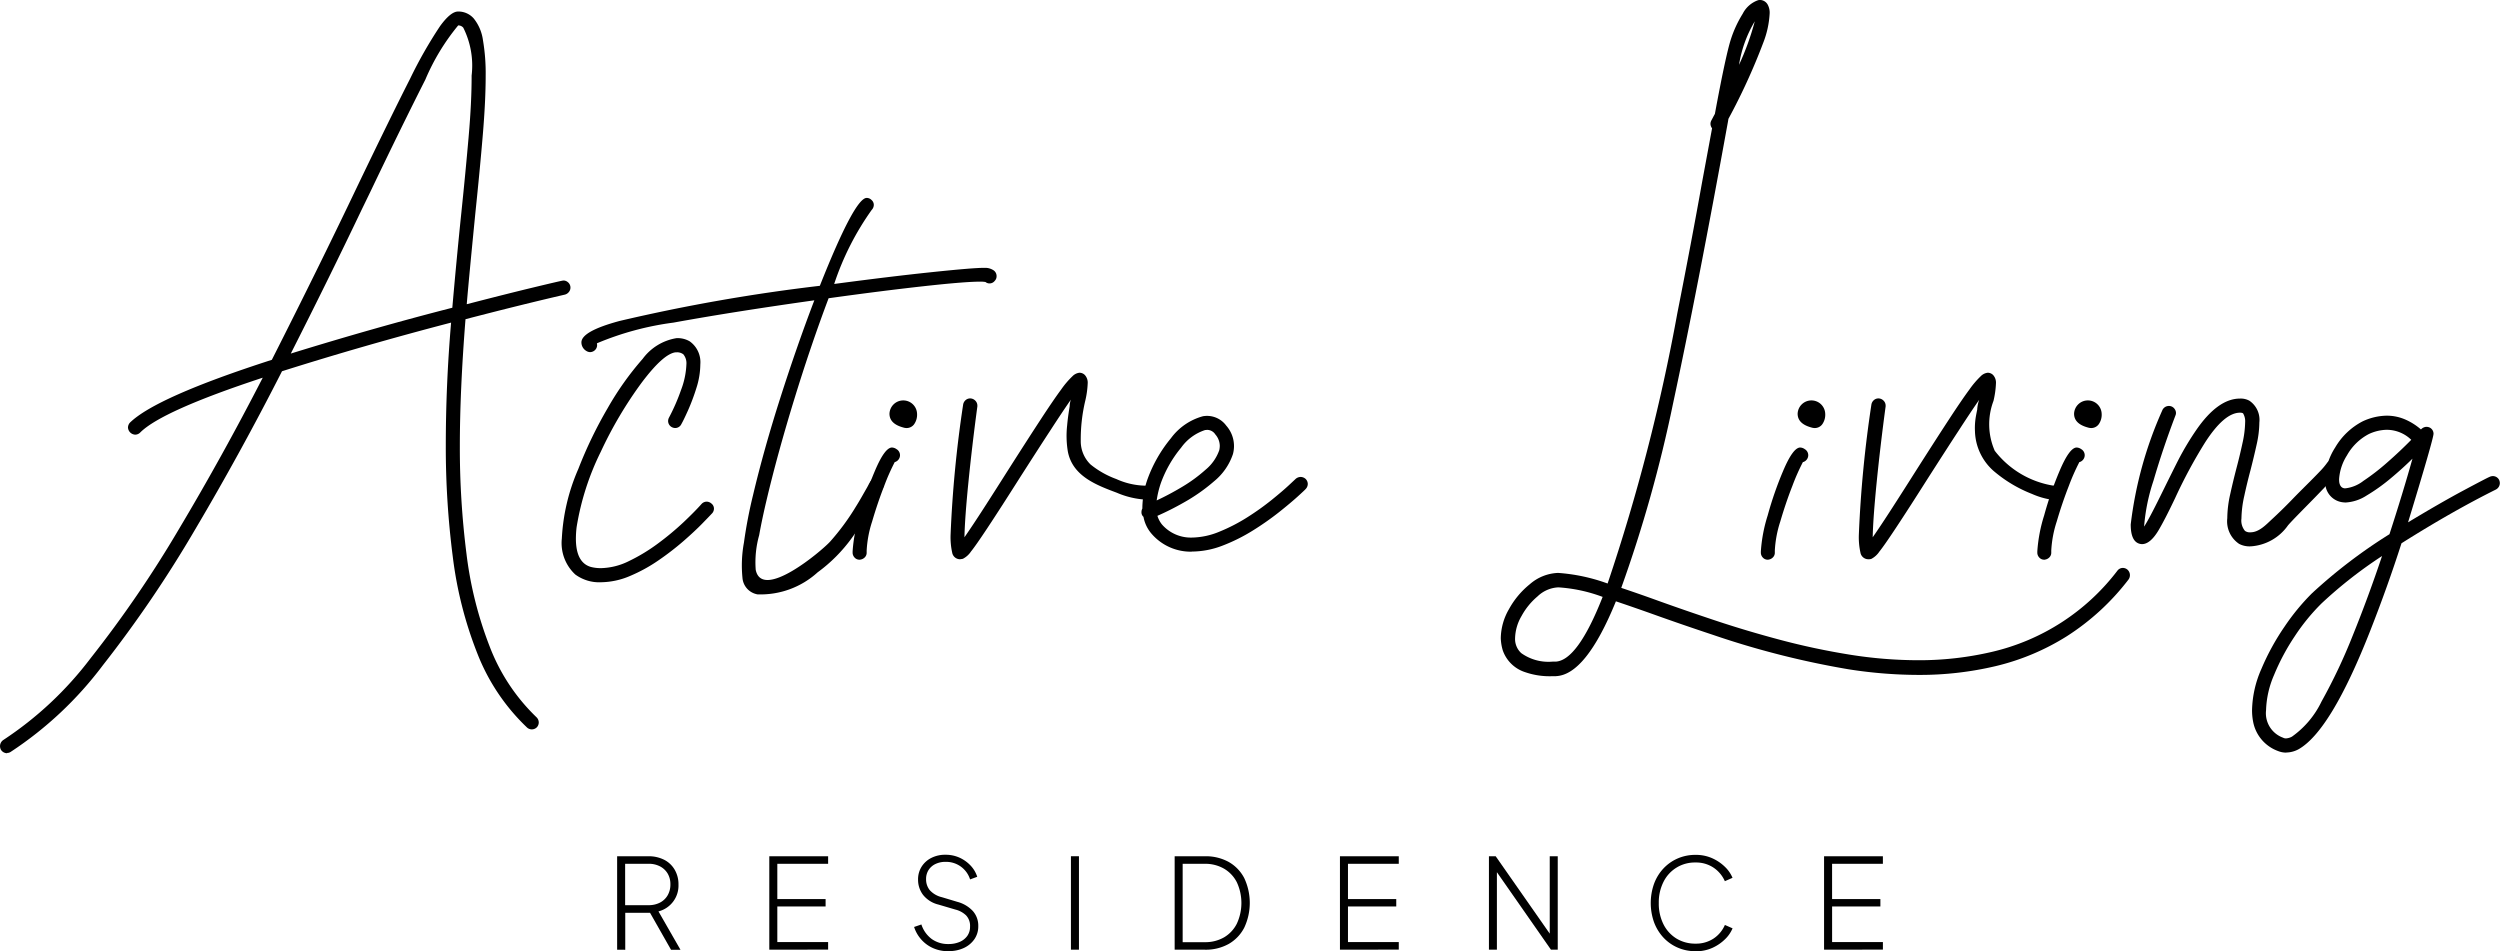
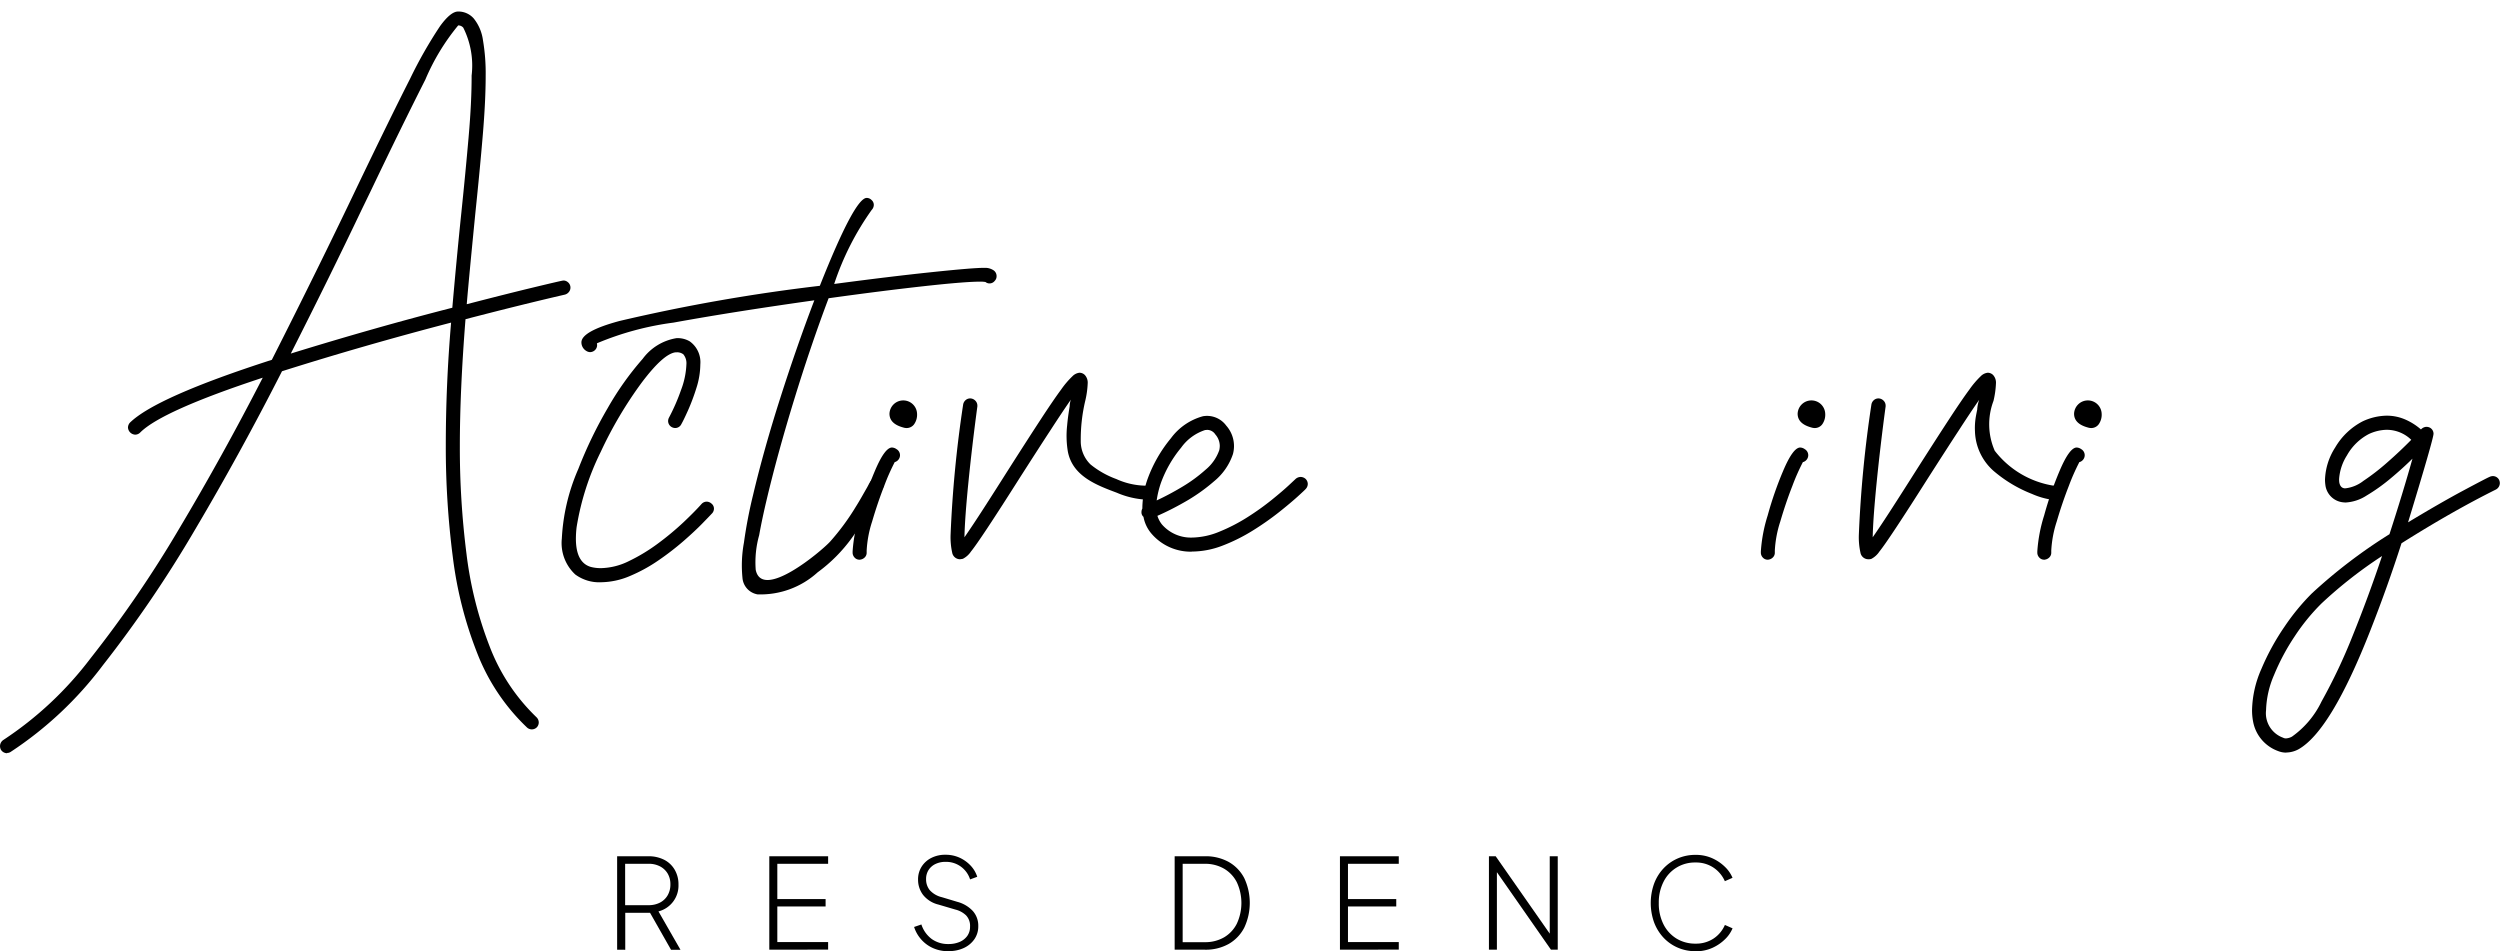
<svg xmlns="http://www.w3.org/2000/svg" width="124.945" height="47.539" viewBox="0 0 124.945 47.539">
  <g id="Raggruppa_677" data-name="Raggruppa 677" transform="translate(20166.785 15735.073)">
    <path id="Tracciato_1149" data-name="Tracciato 1149" d="M294.406,629.33v-4.67h1.561a1.7,1.7,0,0,1,.79.176,1.28,1.28,0,0,1,.527.5,1.432,1.432,0,0,1,.188.739,1.331,1.331,0,0,1-1,1.341l1.1,1.918H297.1l-1.16-2.043.339.194h-1.467v1.849Zm.4-2.225h1.172a1.21,1.21,0,0,0,.57-.129.943.943,0,0,0,.382-.363,1.065,1.065,0,0,0,.138-.549,1.032,1.032,0,0,0-.138-.542.958.958,0,0,0-.382-.357,1.208,1.208,0,0,0-.57-.129h-1.172Z" transform="translate(-20430.348 -16316.939)" />
    <path id="Tracciato_1150" data-name="Tracciato 1150" d="M343.829,629.331v-4.67h2.94v.376H344.23V626.8h2.413v.37H344.23v1.78h2.539v.376Z" transform="translate(-20472.166 -16316.94)" />
    <path id="Tracciato_1151" data-name="Tracciato 1151" d="M392.605,628.993a1.837,1.837,0,0,1-.8-.166,1.708,1.708,0,0,1-.586-.445,1.728,1.728,0,0,1-.335-.6l.364-.125a1.473,1.473,0,0,0,.517.727,1.394,1.394,0,0,0,.837.251,1.38,1.38,0,0,0,.558-.106.894.894,0,0,0,.382-.3.782.782,0,0,0,.138-.464.757.757,0,0,0-.2-.564,1.177,1.177,0,0,0-.53-.288l-.852-.251a1.4,1.4,0,0,1-.768-.486,1.249,1.249,0,0,1-.248-.761,1.175,1.175,0,0,1,.179-.649,1.225,1.225,0,0,1,.486-.436,1.508,1.508,0,0,1,.7-.157,1.667,1.667,0,0,1,.724.153,1.757,1.757,0,0,1,.548.4,1.452,1.452,0,0,1,.32.548l-.357.131a1.254,1.254,0,0,0-1.229-.877,1.132,1.132,0,0,0-.5.106.833.833,0,0,0-.345.3.823.823,0,0,0-.125.458.853.853,0,0,0,.182.548,1.174,1.174,0,0,0,.608.354l.771.232a1.631,1.631,0,0,1,.774.457,1.1,1.1,0,0,1,.273.758,1.12,1.12,0,0,1-.191.649,1.309,1.309,0,0,1-.523.439,1.747,1.747,0,0,1-.765.16" transform="translate(-20511.984 -16316.527)" />
-     <rect id="Rettangolo_408" data-name="Rettangolo 408" width="0.401" height="4.67" transform="translate(-20113.262 -15692.28)" />
    <path id="Tracciato_1152" data-name="Tracciato 1152" d="M475.512,629.331v-4.67h1.511a2.372,2.372,0,0,1,1.191.285,1.966,1.966,0,0,1,.777.809,2.912,2.912,0,0,1,0,2.473,1.981,1.981,0,0,1-.777.815,2.351,2.351,0,0,1-1.191.288Zm.4-.376h1.1a1.879,1.879,0,0,0,.968-.241,1.657,1.657,0,0,0,.639-.683,2.458,2.458,0,0,0,0-2.071,1.653,1.653,0,0,0-.642-.68,1.88,1.88,0,0,0-.965-.242h-1.1Z" transform="translate(-20583.59 -16316.94)" />
    <path id="Tracciato_1153" data-name="Tracciato 1153" d="M529.214,629.331v-4.67h2.94v.376h-2.539V626.8h2.413v.37h-2.413v1.78h2.539v.376Z" transform="translate(-20629.031 -16316.94)" />
    <path id="Tracciato_1154" data-name="Tracciato 1154" d="M577.617,629.331v-4.67h.338l2.833,4.056h-.132v-4.056h.4v4.67h-.339l-2.846-4.08h.144v4.08Z" transform="translate(-20669.988 -16316.94)" />
    <path id="Tracciato_1155" data-name="Tracciato 1155" d="M632.417,628.993a2.192,2.192,0,0,1-.89-.179,2.131,2.131,0,0,1-.712-.5,2.3,2.3,0,0,1-.47-.765,2.884,2.884,0,0,1,0-1.928,2.262,2.262,0,0,1,.47-.764,2.156,2.156,0,0,1,.712-.5,2.191,2.191,0,0,1,.89-.178,1.983,1.983,0,0,1,.843.172,2.184,2.184,0,0,1,.633.432,1.637,1.637,0,0,1,.373.542l-.383.169a1.583,1.583,0,0,0-.567-.677,1.564,1.564,0,0,0-.9-.257,1.74,1.74,0,0,0-1.6.968,2.268,2.268,0,0,0-.235,1.056,2.3,2.3,0,0,0,.235,1.066,1.757,1.757,0,0,0,.649.711,1.784,1.784,0,0,0,.953.254,1.579,1.579,0,0,0,.9-.254,1.554,1.554,0,0,0,.567-.68l.383.169a1.634,1.634,0,0,1-.373.542,2.177,2.177,0,0,1-.633.433,1.988,1.988,0,0,1-.843.172" transform="translate(-20714.463 -16316.527)" />
-     <path id="Tracciato_1156" data-name="Tracciato 1156" d="M686.485,629.331v-4.67h2.94v.376h-2.539V626.8H689.3v.37h-2.413v1.78h2.539v.376Z" transform="translate(-20762.107 -16316.94)" />
    <path id="Tracciato_1157" data-name="Tracciato 1157" d="M94.269,387.3a.367.367,0,0,1-.31-.177.394.394,0,0,1-.044-.177.371.371,0,0,1,.168-.31,17.575,17.575,0,0,0,4.363-4.089,57.53,57.53,0,0,0,4.4-6.431q2.179-3.651,4.2-7.585-5.048,1.662-6.126,2.741a.35.35,0,0,1-.256.106.38.38,0,0,1-.354-.354.375.375,0,0,1,.1-.248q1.308-1.273,7.09-3.138,2.36-4.658,4.287-8.7,1.653-3.439,2.621-5.344a21.968,21.968,0,0,1,1.5-2.634q.53-.729.9-.729a1.017,1.017,0,0,1,.787.353,2.2,2.2,0,0,1,.455,1.07,9.873,9.873,0,0,1,.137,1.8q0,1.22-.142,2.926t-.371,3.9q-.327,3.306-.433,4.579,1.98-.513,3.262-.822,1.5-.362,1.565-.362a.329.329,0,0,1,.212.071.347.347,0,0,1,.067.5.375.375,0,0,1-.2.133q-2.166.5-4.968,1.229-.283,3.554-.283,6.365a42.026,42.026,0,0,0,.332,5.361A19.141,19.141,0,0,0,118.4,382a9.705,9.705,0,0,0,2.325,3.5.365.365,0,0,1,.115.265.355.355,0,0,1-.088.23.353.353,0,0,1-.5.018,10.238,10.238,0,0,1-2.471-3.673,19.644,19.644,0,0,1-1.238-4.862,42.828,42.828,0,0,1-.349-5.547q0-3.059.265-6.153-4.34,1.132-8.451,2.431-2.078,4.084-4.349,7.921a60.394,60.394,0,0,1-4.606,6.776,18.354,18.354,0,0,1-4.606,4.327.312.312,0,0,1-.177.053m14.179-19.961q4.234-1.308,8.071-2.29.221-2.528.46-4.835.2-1.927.354-3.691t.151-3.081a4.232,4.232,0,0,0-.416-2.387.32.32,0,0,0-.256-.115,10.938,10.938,0,0,0-1.64,2.705q-1.215,2.4-2.745,5.6l-.442.911q-1.618,3.395-3.536,7.178" transform="translate(-20260.699 -16084.728)" />
    <path id="Tracciato_1158" data-name="Tracciato 1158" d="M278.374,468.559a2.022,2.022,0,0,1-1.273-.389,2.142,2.142,0,0,1-.672-1.795,9.9,9.9,0,0,1,.822-3.474,21.342,21.342,0,0,1,1.472-3.05,14.888,14.888,0,0,1,1.746-2.458,2.622,2.622,0,0,1,1.689-1.034,1.188,1.188,0,0,1,.663.159,1.279,1.279,0,0,1,.53,1.149,3.952,3.952,0,0,1-.2,1.194,10.4,10.4,0,0,1-.42,1.118q-.221.491-.331.681a.339.339,0,0,1-.305.19.374.374,0,0,1-.168-.044.349.349,0,0,1-.186-.309.377.377,0,0,1,.044-.168,9.86,9.86,0,0,0,.6-1.375,4.016,4.016,0,0,0,.27-1.286.7.7,0,0,0-.151-.5.513.513,0,0,0-.362-.1H282.1q-.61.088-1.689,1.525a20.206,20.206,0,0,0-2.033,3.439,13.236,13.236,0,0,0-1.211,3.779,4.984,4.984,0,0,0-.035.566q0,1.193.742,1.414a2,2,0,0,0,.5.062,3.288,3.288,0,0,0,1.419-.358,8.852,8.852,0,0,0,1.454-.884,14.106,14.106,0,0,0,1.273-1.061q.565-.535.893-.906a.356.356,0,0,1,.256-.115.375.375,0,0,1,.243.1.318.318,0,0,1,.12.252.353.353,0,0,1-.089.229l-.026.027q-.106.115-.473.491t-.928.866a13.937,13.937,0,0,1-1.247.963,7.912,7.912,0,0,1-1.432.787,3.781,3.781,0,0,1-1.472.314" transform="translate(-20415.135 -16174.531)" />
    <path id="Tracciato_1159" data-name="Tracciato 1159" d="M291.536,430.605l-.029-.006a.909.909,0,0,1-.706-.828,6.271,6.271,0,0,1,.074-1.746,23.346,23.346,0,0,1,.453-2.367q.543-2.294,1.366-4.871t1.7-4.875q-4.084.575-7.037,1.114a14.8,14.8,0,0,0-3.828,1.034l.009.088a.355.355,0,0,1-.053.186.364.364,0,0,1-.3.168.375.375,0,0,1-.176-.053.5.5,0,0,1-.256-.433q0-.557,1.9-1.07a89.094,89.094,0,0,1,10.016-1.759q1.742-4.393,2.343-4.393a.344.344,0,0,1,.243.106.323.323,0,0,1,.111.239.371.371,0,0,1-.106.256,13.858,13.858,0,0,0-1.874,3.7q2.785-.371,4.853-.588t2.617-.217h.124a.753.753,0,0,1,.385.132.349.349,0,0,1,.137.292.32.32,0,0,1-.088.221.327.327,0,0,1-.266.133.316.316,0,0,1-.2-.071,1.457,1.457,0,0,0-.265-.018q-.769,0-2.842.23t-4.734.6q-.894,2.369-1.724,5.074t-1.379,5.025c-.136.578-.263,1.158-.367,1.742a5.017,5.017,0,0,0-.173,1.729c.315,1.569,3.281-.927,3.721-1.41a11.737,11.737,0,0,0,1.283-1.742c.2-.316.376-.639.561-.96.114-.2.229-.521.5-.521a.372.372,0,0,1,.151.035.368.368,0,0,1,.194.318.384.384,0,0,1-.035.159q-.159.3-.486.866a19.278,19.278,0,0,1-1.07,1.644,7.764,7.764,0,0,1-1.726,1.74,4.235,4.235,0,0,1-3.014,1.1" transform="translate(-20420.48 -16135.976)" />
    <path id="Tracciato_1160" data-name="Tracciato 1160" d="M371.264,484.4h-.026a.324.324,0,0,1-.239-.1.358.358,0,0,1-.106-.238v-.08a7.586,7.586,0,0,1,.34-1.79,17.6,17.6,0,0,1,.782-2.25q.477-1.123.831-1.149a.413.413,0,0,1,.239.08.353.353,0,0,1,.177.309.363.363,0,0,1-.248.336H373a10.654,10.654,0,0,0-.526,1.189q-.331.844-.605,1.781a5.608,5.608,0,0,0-.274,1.458v.106a.323.323,0,0,1-.093.23.379.379,0,0,1-.234.115m2.325-6.577a.582.582,0,0,1-.168-.027q-.69-.186-.69-.69a.69.69,0,0,1,1.379,0,.826.826,0,0,1-.15.531.462.462,0,0,1-.371.186" transform="translate(-20495.066 -16191.5)" />
    <path id="Tracciato_1161" data-name="Tracciato 1161" d="M403.219,476.94a.4.4,0,0,1-.415-.327,3.575,3.575,0,0,1-.08-.911,59.106,59.106,0,0,1,.628-6.5.374.374,0,0,1,.124-.216.339.339,0,0,1,.23-.084.361.361,0,0,1,.256.115.344.344,0,0,1,.1.239v.044q-.265,1.971-.446,3.779t-.2,2.763q.389-.557.99-1.49t1.193-1.87q1.008-1.582,1.645-2.555t1.007-1.472a4.418,4.418,0,0,1,.57-.668.577.577,0,0,1,.34-.168.374.374,0,0,1,.274.115.564.564,0,0,1,.141.416,4.525,4.525,0,0,1-.123.875,8.35,8.35,0,0,0-.224,2,1.616,1.616,0,0,0,.49,1.179,4.484,4.484,0,0,0,1.286.727,3.67,3.67,0,0,0,1.455.332l.212-.009a.326.326,0,0,1,.354.336v.018a.34.34,0,0,1-.1.243.348.348,0,0,1-.239.11H412.5a4.253,4.253,0,0,1-1.471-.346c-1.039-.388-2.21-.837-2.445-2.058a4.767,4.767,0,0,1-.036-1.3c.018-.206.043-.412.073-.617q.025-.171.054-.342a1.072,1.072,0,0,1,.06-.335q-.442.636-1.043,1.565-.407.619-1.5,2.325-1.989,3.138-2.449,3.7a1.08,1.08,0,0,1-.4.362.391.391,0,0,1-.124.018" transform="translate(-20522 -16184.063)" />
    <path id="Tracciato_1162" data-name="Tracciato 1162" d="M467.3,488.375a2.581,2.581,0,0,1-2.024-.9,1.772,1.772,0,0,1-.4-.84.291.291,0,0,1-.1-.239.359.359,0,0,1,.044-.177v-.062a4.494,4.494,0,0,1,.274-1.45,6.881,6.881,0,0,1,1.153-2,2.954,2.954,0,0,1,1.6-1.1,1.248,1.248,0,0,1,.2-.018,1.19,1.19,0,0,1,.964.486,1.539,1.539,0,0,1,.336,1.423,2.973,2.973,0,0,1-.946,1.362,9.009,9.009,0,0,1-1.521,1.065,14.213,14.213,0,0,1-1.308.659,1.309,1.309,0,0,0,.221.424,1.911,1.911,0,0,0,1.485.663,3.711,3.711,0,0,0,1.405-.3,8.729,8.729,0,0,0,1.4-.725,13.247,13.247,0,0,0,1.206-.862q.535-.433.853-.729l.336-.314a.386.386,0,0,1,.256-.1.375.375,0,0,1,.247.1.359.359,0,0,1,.106.248.369.369,0,0,1-.106.256q-.044.053-.4.376t-.933.782a14.237,14.237,0,0,1-1.3.911,8.847,8.847,0,0,1-1.512.756,4.3,4.3,0,0,1-1.551.3m-1.75-2.555a13.9,13.9,0,0,0,1.247-.663,7.5,7.5,0,0,0,1.2-.875,2.215,2.215,0,0,0,.681-.972,1.018,1.018,0,0,0,.026-.23.882.882,0,0,0-.221-.557.492.492,0,0,0-.407-.23l-.106.009a2.378,2.378,0,0,0-1.2.884,5.935,5.935,0,0,0-1.008,1.759,4.808,4.808,0,0,0-.212.875" transform="translate(-20574.512 -16195.877)" />
-     <path id="Tracciato_1163" data-name="Tracciato 1163" d="M584.227,380.29h-.186a3.735,3.735,0,0,1-1.352-.2A1.748,1.748,0,0,1,581.567,379a2.394,2.394,0,0,1-.1-.61,2.974,2.974,0,0,1,.411-1.454,4.179,4.179,0,0,1,1.039-1.242,2.271,2.271,0,0,1,1.414-.566,9.031,9.031,0,0,1,2.475.53,95.953,95.953,0,0,0,3.483-13.5q.708-3.58,1.238-6.551l.5-2.7a.376.376,0,0,1-.08-.23A.368.368,0,0,1,592,352.5l.084-.159c.026-.05.054-.1.084-.155q.539-2.917.8-3.731a5.729,5.729,0,0,1,.588-1.269,1.375,1.375,0,0,1,.783-.685l.071-.009a.454.454,0,0,1,.389.221.836.836,0,0,1,.106.451,4.7,4.7,0,0,1-.327,1.485,30.9,30.9,0,0,1-1.733,3.784l-.027.159q-1.52,8.38-2.74,14.064a67.888,67.888,0,0,1-2.59,9.22q.875.292,1.874.654,1.326.477,2.868.99t3.222.959q1.68.447,3.43.73a21.838,21.838,0,0,0,3.483.283,15.958,15.958,0,0,0,3.637-.415,11.013,11.013,0,0,0,6.281-4.058.343.343,0,0,1,.274-.141.364.364,0,0,1,.221.079.37.37,0,0,1,.053.513,12.05,12.05,0,0,1-3.076,2.824,11.81,11.81,0,0,1-3.545,1.49,16.469,16.469,0,0,1-3.81.442,22.737,22.737,0,0,1-3.563-.283,43.254,43.254,0,0,1-6.78-1.724q-1.573-.522-2.926-1.008-1.017-.363-1.91-.663-1.494,3.668-2.988,3.739m-.026-.725q1.1-.053,2.351-3.235a7.69,7.69,0,0,0-2.21-.477,1.6,1.6,0,0,0-1.043.451,3.4,3.4,0,0,0-.8.981,2.293,2.293,0,0,0-.323,1.105.954.954,0,0,0,.31.751,2.335,2.335,0,0,0,1.555.424Zm9.167-29.826a13.083,13.083,0,0,0,.787-2.175,6.108,6.108,0,0,0-.787,2.175" transform="translate(-20673.246 -16081.568)" />
    <path id="Tracciato_1164" data-name="Tracciato 1164" d="M666.326,484.4H666.3a.324.324,0,0,1-.239-.1.358.358,0,0,1-.106-.238v-.08a7.585,7.585,0,0,1,.34-1.79,17.6,17.6,0,0,1,.782-2.25q.477-1.123.831-1.149a.413.413,0,0,1,.239.08.353.353,0,0,1,.177.309.363.363,0,0,1-.248.336h-.018a10.664,10.664,0,0,0-.526,1.189q-.331.844-.605,1.781a5.61,5.61,0,0,0-.274,1.458v.106a.323.323,0,0,1-.093.23.378.378,0,0,1-.234.115m2.325-6.577a.582.582,0,0,1-.168-.027q-.69-.186-.69-.69a.69.69,0,0,1,1.379,0,.825.825,0,0,1-.15.531.462.462,0,0,1-.371.186" transform="translate(-20744.736 -16191.5)" />
    <path id="Tracciato_1165" data-name="Tracciato 1165" d="M698.28,476.94a.4.4,0,0,1-.415-.327,3.581,3.581,0,0,1-.08-.911,59.106,59.106,0,0,1,.628-6.5.374.374,0,0,1,.124-.216.339.339,0,0,1,.23-.084.361.361,0,0,1,.256.115.344.344,0,0,1,.1.239v.044q-.265,1.971-.446,3.779t-.2,2.763q.389-.557.99-1.49t1.193-1.87q1.008-1.582,1.645-2.555t1.007-1.472a4.422,4.422,0,0,1,.57-.668.577.577,0,0,1,.34-.168.375.375,0,0,1,.274.115.564.564,0,0,1,.141.416,4.523,4.523,0,0,1-.123.875,3.3,3.3,0,0,0,.062,2.493,4.626,4.626,0,0,0,2.925,1.743.793.793,0,0,1,.452.076.336.336,0,0,1,.111.4.421.421,0,0,1-.274.216.924.924,0,0,1-.358.013,3.827,3.827,0,0,1-.991-.289,6.681,6.681,0,0,1-1.933-1.16,2.745,2.745,0,0,1-.92-1.964,3.373,3.373,0,0,1,.044-.74c.02-.117.044-.233.068-.349a1.7,1.7,0,0,1,.1-.494q-.442.636-1.043,1.565-.407.619-1.5,2.325-1.989,3.138-2.449,3.7a1.08,1.08,0,0,1-.4.362.391.391,0,0,1-.124.018" transform="translate(-20771.668 -16184.063)" />
    <path id="Tracciato_1166" data-name="Tracciato 1166" d="M756.137,484.4h-.026a.324.324,0,0,1-.239-.1.358.358,0,0,1-.106-.238v-.08a7.586,7.586,0,0,1,.34-1.79,17.609,17.609,0,0,1,.782-2.25q.477-1.123.831-1.149a.413.413,0,0,1,.239.08.353.353,0,0,1,.177.309.363.363,0,0,1-.248.336h-.018a10.658,10.658,0,0,0-.526,1.189q-.331.844-.606,1.781a5.609,5.609,0,0,0-.274,1.458v.106a.323.323,0,0,1-.093.23.379.379,0,0,1-.234.115m2.325-6.577a.582.582,0,0,1-.168-.027q-.69-.186-.69-.69a.69.69,0,0,1,1.379,0,.825.825,0,0,1-.15.531.462.462,0,0,1-.371.186" transform="translate(-20820.73 -16191.5)" />
-     <path id="Tracciato_1167" data-name="Tracciato 1167" d="M792.09,483.344a1.119,1.119,0,0,1-.566-.124,1.355,1.355,0,0,1-.592-1.282,5.641,5.641,0,0,1,.146-1.2q.146-.663.331-1.37.15-.565.283-1.185a5.127,5.127,0,0,0,.133-1.043.766.766,0,0,0-.088-.415c-.012-.041-.068-.062-.168-.062q-.787,0-1.75,1.494a24.727,24.727,0,0,0-1.494,2.776q-.513,1.079-.84,1.627-.407.671-.813.672a.5.5,0,0,1-.248-.071q-.318-.195-.318-.911a19.6,19.6,0,0,1,1.573-5.693.358.358,0,0,1,.327-.23.341.341,0,0,1,.3.159.333.333,0,0,1,.062.194.312.312,0,0,1-.027.124q-.636,1.671-1.1,3.266a9.535,9.535,0,0,0-.464,2.259v.026q.248-.38.822-1.547.663-1.344.893-1.794a14.008,14.008,0,0,1,.9-1.5q1.078-1.556,2.175-1.556a.9.9,0,0,1,.468.106,1.154,1.154,0,0,1,.5,1.087,5.151,5.151,0,0,1-.133,1.092q-.133.605-.31,1.295-.168.628-.31,1.282a5.489,5.489,0,0,0-.142,1.132.807.807,0,0,0,.177.619.413.413,0,0,0,.274.071c.428,0,.778-.38,1.068-.648q.513-.473,1-.977c.463-.483.949-.943,1.41-1.429a3.764,3.764,0,0,0,.339-.4.347.347,0,0,1,.292-.159.406.406,0,0,1,.195.053.371.371,0,0,1,.159.3.354.354,0,0,1-.053.186c-.318.519-2.029,2.149-2.53,2.72a2.468,2.468,0,0,1-1.874,1.056" transform="translate(-20846.402 -16191.111)" />
    <path id="Tracciato_1168" data-name="Tracciato 1168" d="M827.231,498.369a1.07,1.07,0,0,1-.406-.079,1.94,1.94,0,0,1-1.246-1.468,3.024,3.024,0,0,1-.053-.574,5.335,5.335,0,0,1,.468-2.064,11.909,11.909,0,0,1,1.154-2.108,11.089,11.089,0,0,1,1.374-1.671,25.924,25.924,0,0,1,3.872-2.952q.681-2.1,1.149-3.775-.5.495-1.1.994a9.153,9.153,0,0,1-1.193.849,2.143,2.143,0,0,1-1.061.349l-.106-.009a.99.99,0,0,1-.893-.875,1.955,1.955,0,0,1-.018-.265,3.167,3.167,0,0,1,.508-1.6,3.394,3.394,0,0,1,1.374-1.308,2.917,2.917,0,0,1,1.176-.283,2.309,2.309,0,0,1,1,.212,3.023,3.023,0,0,1,.738.477.388.388,0,0,1,.274-.132.393.393,0,0,1,.177.044.346.346,0,0,1,.177.3q0,.248-1.273,4.429,1.626-.981,2.784-1.6t1.3-.676a.39.39,0,0,1,.159-.035.349.349,0,0,1,.309.194.4.4,0,0,1,.035.159.368.368,0,0,1-.195.318q-2.183,1.087-4.72,2.687-.689,2.148-1.547,4.332-1.981,5.056-3.607,5.967a1.342,1.342,0,0,1-.619.159m.009-.707a.693.693,0,0,0,.292-.089,4.565,4.565,0,0,0,1.476-1.755,27.676,27.676,0,0,0,1.556-3.288q.778-1.923,1.468-3.982a22.035,22.035,0,0,0-3.015,2.36,10.114,10.114,0,0,0-1.348,1.649,11.012,11.012,0,0,0-1.034,1.936,4.748,4.748,0,0,0-.4,1.764,1.3,1.3,0,0,0,.849,1.37.29.29,0,0,0,.159.035m2.979-12.5a1.794,1.794,0,0,0,.875-.367,11.176,11.176,0,0,0,1.189-.919q.632-.552,1.206-1.136a1.762,1.762,0,0,0-1.255-.5,2.207,2.207,0,0,0-.866.212,2.674,2.674,0,0,0-1.092,1.065,2.521,2.521,0,0,0-.394,1.189,1.271,1.271,0,0,0,.009.159c.035.189.126.289.274.3Z" transform="translate(-20879.758 -16195.828)" />
  </g>
</svg>